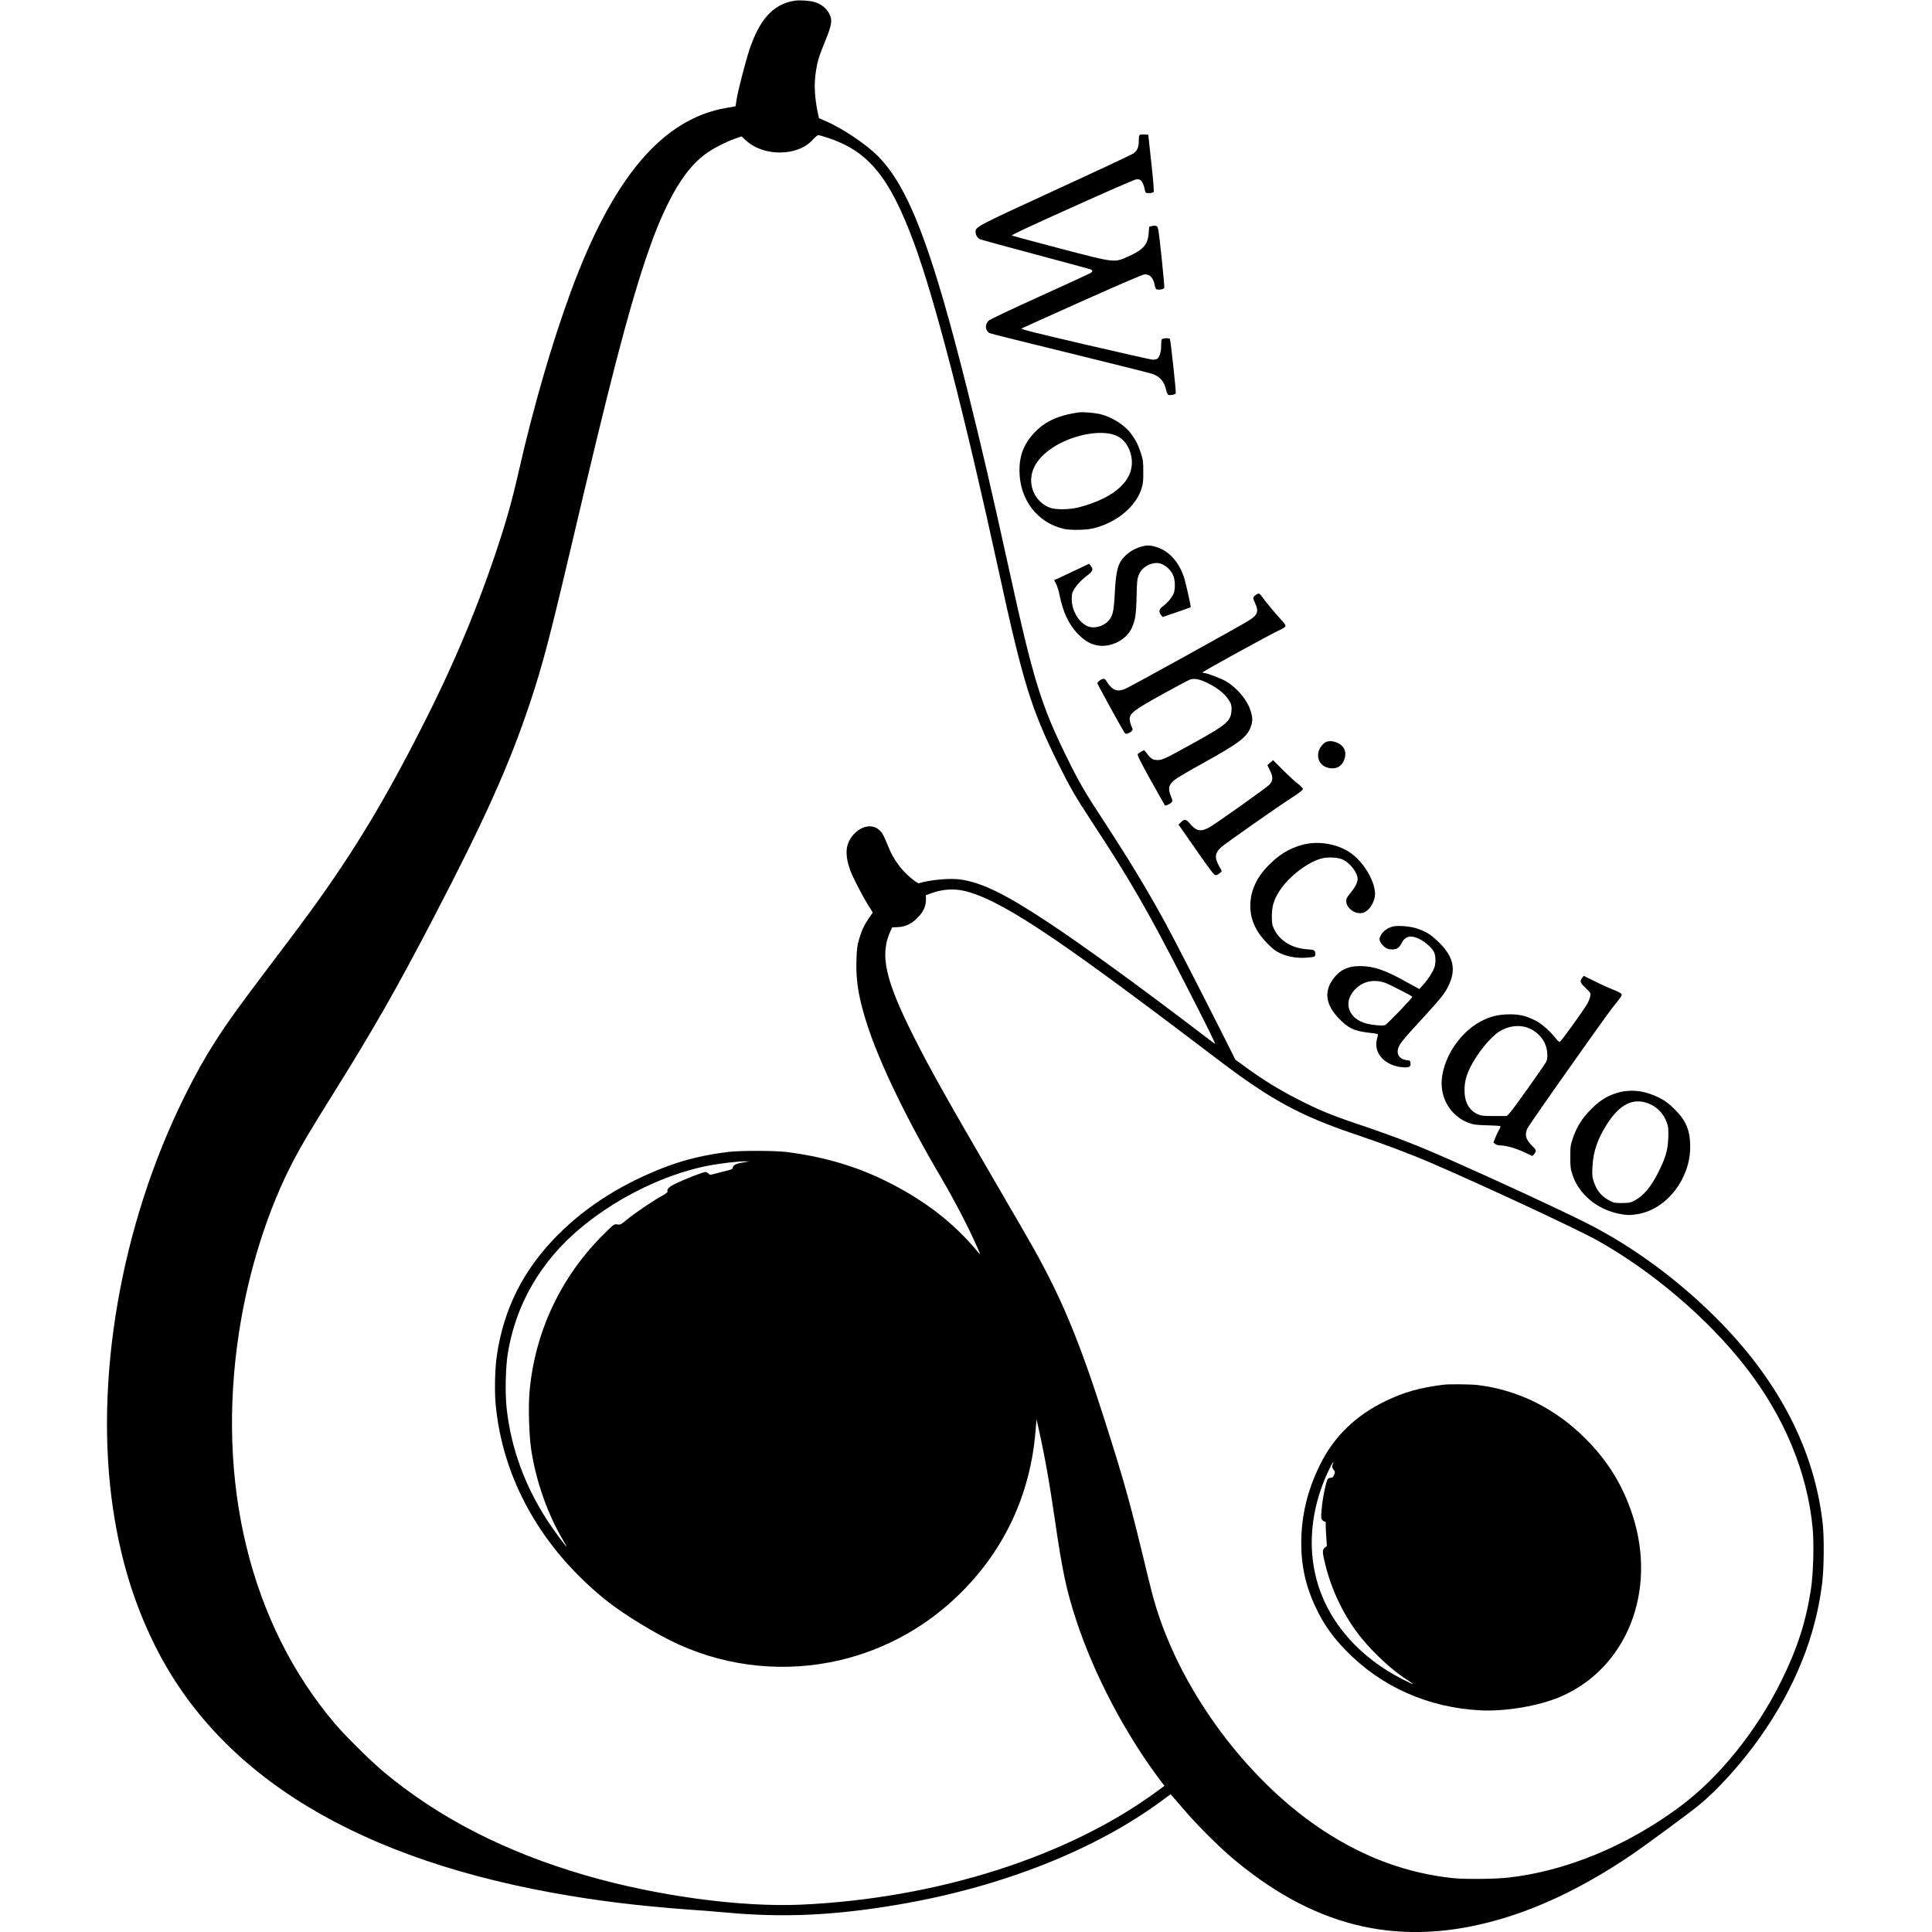
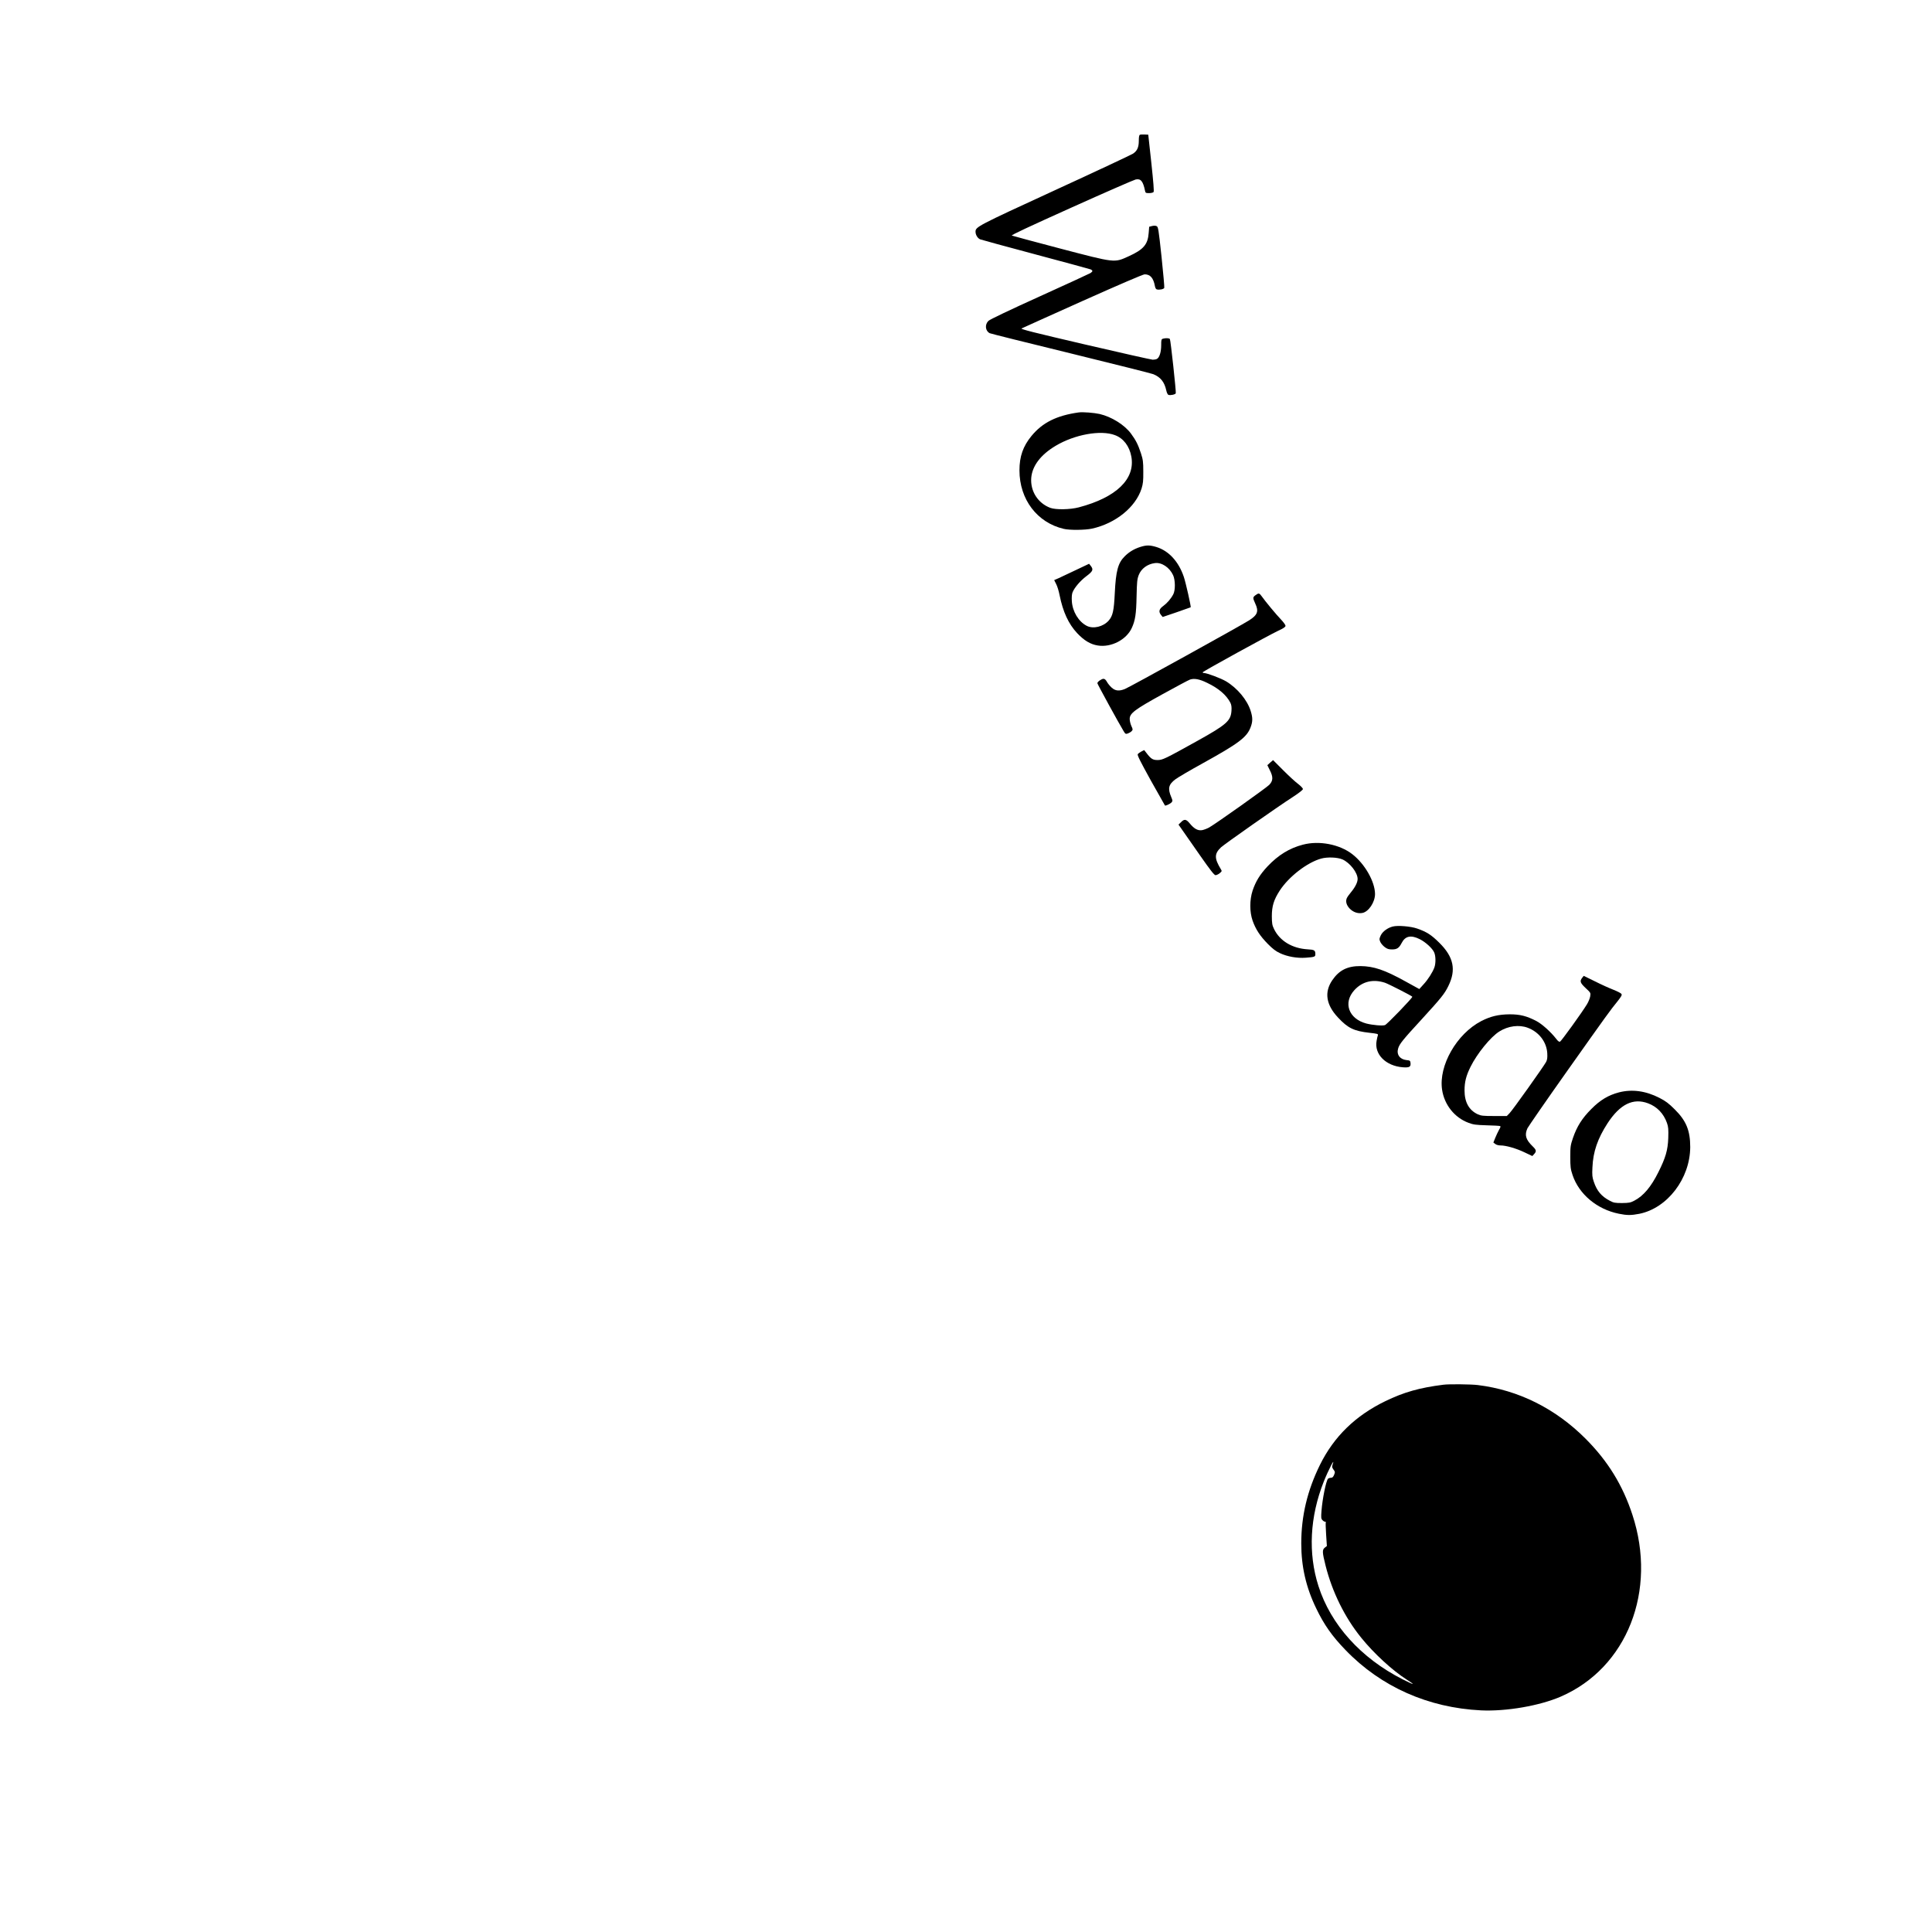
<svg xmlns="http://www.w3.org/2000/svg" version="1.0" width="2331pt" height="2331pt" viewBox="0 0 2331 2331" preserveAspectRatio="xMidYMid meet">
  <g transform="translate(0,2331) scale(0.1,-0.1)" fill="#000000" stroke="none">
-     <path d="M9584 23301 c-255 -41 -423 -226 -545 -600 -50 -155 -136 -488 -152 -594 l-13 -80 -106 -18 c-774 -131 -1375 -840 -1882 -2221 -231 -631 -448 -1379 -627 -2163 -82 -361 -149 -599 -273 -970 -259 -771 -555 -1463 -975 -2273 -485 -938 -879 -1562 -1510 -2397 -656 -868 -735 -977 -913 -1255 -132 -208 -218 -362 -357 -640 -774 -1554 -1101 -3441 -865 -5000 91 -598 249 -1117 494 -1615 785 -1595 2475 -2619 5021 -3039 507 -84 988 -137 1644 -181 44 -3 150 -12 235 -20 693 -64 1301 -36 2075 95 1245 211 2381 659 3194 1262 l95 71 30 -35 c17 -19 78 -90 136 -158 133 -157 401 -426 550 -554 983 -841 1983 -1095 3135 -796 557 144 1131 417 1720 818 150 102 672 486 795 586 227 183 520 507 742 821 424 599 678 1228 754 1875 21 176 24 543 5 710 -97 869 -514 1691 -1236 2429 -478 489 -1054 915 -1620 1198 -332 166 -1023 487 -1590 738 -450 199 -688 292 -1170 455 -324 109 -467 169 -730 304 -210 107 -404 227 -600 369 l-140 102 -158 315 c-244 484 -600 1178 -695 1350 -213 389 -442 767 -733 1211 -229 349 -299 470 -439 754 -322 653 -412 946 -709 2300 -211 958 -326 1454 -497 2139 -434 1735 -711 2460 -1084 2835 -138 139 -428 334 -622 417 l-87 38 -11 49 c-43 204 -51 363 -25 522 19 120 35 172 111 359 82 200 90 255 47 335 -32 62 -97 113 -175 136 -63 18 -178 26 -244 16z m396 -1651 c496 -162 751 -471 1046 -1267 254 -686 611 -2068 1024 -3963 292 -1343 392 -1666 716 -2320 140 -284 208 -401 414 -715 456 -695 663 -1053 1108 -1920 290 -566 385 -758 370 -749 -7 4 -87 65 -178 134 -708 541 -1411 1052 -1830 1329 -527 349 -815 489 -1075 521 -125 16 -359 -6 -486 -46 -25 -7 -170 117 -232 199 -67 88 -106 157 -148 262 -44 111 -63 146 -96 177 -84 80 -217 58 -315 -51 -96 -106 -109 -235 -42 -425 27 -78 136 -291 218 -426 l56 -90 -47 -68 c-57 -84 -85 -142 -119 -257 -22 -77 -27 -114 -31 -255 -8 -251 28 -459 133 -783 151 -463 476 -1135 884 -1827 144 -244 290 -521 396 -750 90 -196 92 -204 52 -155 -301 365 -675 648 -1162 881 -350 166 -733 274 -1156 326 -137 16 -555 17 -690 0 -273 -33 -512 -89 -732 -171 -526 -196 -970 -473 -1323 -826 -415 -414 -657 -890 -740 -1457 -23 -151 -30 -420 -16 -578 79 -906 551 -1749 1331 -2376 217 -174 616 -417 883 -537 609 -274 1292 -340 1943 -187 554 131 1057 412 1464 820 525 524 831 1189 893 1935 l13 150 18 -80 c80 -357 135 -664 206 -1150 86 -595 137 -834 252 -1185 218 -668 604 -1400 1040 -1971 l28 -35 -83 -61 c-1074 -793 -2658 -1298 -4300 -1373 -730 -33 -1754 106 -2607 355 -965 281 -1766 692 -2430 1246 -150 125 -462 433 -587 580 -1025 1206 -1441 2911 -1157 4739 114 738 349 1475 655 2058 99 189 209 374 464 782 497 795 780 1291 1217 2130 629 1207 918 1851 1169 2600 154 462 237 776 499 1890 467 1988 677 2801 889 3440 102 305 174 486 276 695 137 281 284 478 454 605 80 61 246 147 357 186 l81 28 57 -52 c212 -193 621 -189 799 9 29 32 59 58 69 58 9 1 58 -13 108 -29z m1609 -9080 c214 -35 517 -185 961 -477 448 -295 1024 -716 2160 -1579 620 -471 979 -666 1627 -885 345 -116 679 -242 930 -350 639 -276 1760 -798 1998 -931 666 -371 1337 -942 1792 -1525 472 -605 752 -1280 814 -1962 16 -183 7 -534 -20 -713 -59 -397 -165 -728 -361 -1123 -302 -609 -751 -1164 -1225 -1515 -639 -474 -1377 -778 -2072 -854 -163 -18 -514 -21 -661 -6 -550 58 -1060 244 -1557 568 -810 528 -1543 1441 -1918 2392 -81 206 -134 376 -199 645 -225 934 -280 1135 -530 1920 -294 927 -514 1460 -853 2065 -53 96 -254 443 -445 770 -606 1041 -806 1396 -1004 1790 -346 687 -413 988 -284 1272 l23 49 65 3 c95 3 175 42 249 122 66 70 93 133 93 214 l-1 49 54 20 c123 46 245 60 364 41z m-2629 -3286 c-85 -14 -120 -34 -120 -69 0 -8 -26 -19 -67 -29 -38 -8 -99 -24 -138 -35 -69 -19 -70 -19 -88 0 -10 10 -26 19 -35 19 -25 0 -237 -81 -347 -134 -91 -43 -123 -72 -111 -101 3 -9 -20 -28 -70 -55 -104 -57 -324 -206 -419 -284 -74 -61 -82 -65 -118 -59 -37 6 -39 4 -158 -113 -520 -513 -836 -1181 -900 -1905 -16 -183 -6 -524 20 -699 58 -382 197 -775 385 -1094 25 -42 43 -76 41 -76 -9 0 -159 205 -229 312 -274 422 -437 867 -492 1344 -22 187 -15 518 15 689 75 438 256 828 544 1170 434 516 1199 954 1892 1085 130 24 335 48 420 48 l60 0 -85 -14z" />
    <path d="M17415 6603 c-288 -36 -477 -90 -700 -198 -362 -175 -622 -429 -790 -770 -152 -309 -225 -615 -225 -947 0 -279 57 -529 180 -783 95 -198 193 -337 355 -504 427 -443 997 -696 1635 -727 304 -14 704 55 961 166 800 347 1166 1278 864 2195 -117 357 -296 647 -564 916 -364 365 -811 588 -1301 648 -79 10 -348 13 -415 4z m-1337 -964 c-9 -26 -7 -35 11 -60 20 -27 20 -31 7 -64 -11 -26 -21 -35 -39 -35 -14 0 -29 -6 -35 -12 -24 -30 -67 -244 -78 -389 -6 -78 -5 -92 11 -109 10 -11 24 -20 32 -20 8 0 12 -4 9 -8 -3 -5 -1 -71 4 -147 l9 -138 -24 -19 c-34 -26 -32 -57 9 -220 80 -316 231 -623 429 -867 151 -188 379 -398 550 -506 42 -26 75 -50 73 -53 -2 -2 -59 24 -126 58 -502 256 -864 658 -1013 1125 -126 394 -104 834 64 1258 57 143 143 309 107 206z" />
    <path d="M13753 21684 c-9 -4 -13 -28 -13 -71 0 -80 -19 -123 -70 -157 -22 -14 -445 -213 -942 -441 -939 -432 -958 -442 -958 -501 0 -38 26 -80 57 -92 15 -6 316 -88 668 -182 352 -94 650 -175 663 -180 12 -5 22 -14 22 -20 0 -5 -10 -16 -22 -24 -13 -8 -288 -135 -613 -282 -363 -164 -601 -278 -619 -295 -46 -44 -39 -121 15 -149 9 -5 449 -115 978 -244 528 -130 977 -242 997 -251 87 -36 133 -94 155 -194 6 -28 17 -52 26 -55 22 -9 84 4 89 19 6 15 -62 640 -71 654 -7 12 -47 14 -82 5 -21 -6 -23 -12 -23 -80 0 -81 -21 -148 -51 -164 -10 -6 -33 -10 -51 -10 -18 1 -386 83 -818 184 -618 144 -780 185 -765 193 11 6 343 155 737 332 441 197 729 321 748 321 68 0 106 -43 124 -141 4 -23 13 -39 24 -41 30 -8 83 3 89 19 3 8 -12 176 -33 375 -36 336 -40 361 -60 370 -12 6 -34 6 -55 1 l-34 -9 -6 -75 c-10 -139 -63 -200 -239 -280 -179 -81 -155 -84 -835 94 -308 81 -568 151 -577 155 -12 5 207 107 718 337 404 182 753 334 775 339 62 14 90 -19 114 -136 5 -25 9 -28 49 -28 24 0 48 6 54 13 7 8 -2 119 -27 352 l-37 340 -44 2 c-25 1 -51 0 -57 -3z" />
    <path d="M13015 18334 c-266 -37 -438 -123 -570 -284 -102 -124 -145 -248 -145 -415 0 -350 213 -631 535 -706 71 -17 257 -15 340 3 285 63 526 258 598 483 18 59 22 92 21 205 0 120 -4 145 -28 220 -35 106 -61 158 -120 238 -78 106 -234 203 -378 237 -68 15 -204 26 -253 19z m437 -274 c103 -38 175 -133 198 -259 49 -270 -181 -493 -633 -612 -105 -28 -279 -31 -346 -6 -149 57 -240 200 -229 359 11 146 114 282 296 390 228 136 543 193 714 128z" />
    <path d="M13758 16711 c-75 -24 -135 -60 -188 -113 -81 -80 -107 -176 -120 -446 -10 -210 -24 -273 -73 -329 -66 -75 -187 -104 -265 -64 -99 51 -172 172 -180 297 -3 47 0 85 8 106 23 58 93 140 167 196 80 60 88 80 53 125 l-20 25 -158 -75 c-86 -41 -181 -86 -210 -99 l-53 -23 24 -48 c14 -26 32 -86 41 -133 41 -203 108 -348 212 -459 84 -89 160 -135 249 -149 161 -26 345 69 410 211 42 91 54 169 58 382 4 176 7 207 26 257 30 77 103 132 194 144 82 12 178 -52 221 -146 27 -60 28 -180 2 -230 -29 -55 -74 -107 -122 -142 -50 -36 -58 -69 -25 -109 l19 -23 168 57 c92 32 169 59 170 60 6 6 -60 300 -83 367 -62 184 -181 314 -330 360 -79 24 -121 25 -195 1z" />
    <path d="M15148 16129 c-34 -25 -34 -33 -3 -101 44 -94 28 -137 -73 -202 -93 -60 -1447 -809 -1500 -829 -70 -28 -116 -23 -160 17 -21 19 -47 51 -57 70 -13 24 -27 36 -41 36 -24 0 -74 -36 -74 -53 0 -11 268 -500 317 -579 21 -35 25 -36 52 -27 16 6 36 18 45 28 15 17 15 21 -4 62 -11 24 -20 63 -20 85 0 68 60 113 401 301 162 89 309 168 327 174 51 17 114 6 207 -40 137 -65 232 -147 280 -240 12 -25 16 -51 13 -96 -8 -122 -59 -168 -410 -363 -394 -219 -421 -232 -482 -232 -58 0 -80 14 -136 88 l-25 32 -34 -17 c-19 -10 -39 -25 -44 -33 -7 -12 34 -92 157 -315 92 -164 169 -301 171 -303 7 -8 63 19 80 37 14 17 14 22 -3 62 -45 106 -34 154 50 217 29 22 177 109 328 192 436 241 534 315 579 436 26 68 26 115 1 195 -41 133 -161 277 -298 359 -63 37 -231 100 -266 100 -9 0 -16 4 -16 8 0 10 792 445 914 503 63 29 86 45 86 59 0 10 -25 44 -56 77 -56 58 -189 218 -233 281 -26 37 -36 39 -73 11z" />
-     <path d="M16012 14363 c-36 -7 -87 -66 -102 -116 -31 -114 43 -207 166 -207 61 0 107 29 134 85 52 106 9 202 -105 234 -41 11 -53 12 -93 4z" />
    <path d="M15325 14109 l-34 -31 29 -59 c43 -84 41 -129 -7 -179 -37 -37 -630 -459 -723 -513 -25 -14 -64 -29 -87 -33 -51 -8 -95 16 -149 82 -43 52 -65 55 -105 14 l-30 -29 51 -73 c29 -40 124 -177 213 -305 118 -169 167 -232 182 -232 11 -1 34 10 50 23 28 23 29 26 16 47 -81 133 -81 188 1 266 39 37 690 494 866 607 78 51 122 86 122 96 0 10 -26 37 -57 61 -32 23 -113 98 -181 166 l-122 122 -35 -30z" />
    <path d="M15720 13119 c-162 -42 -297 -125 -426 -261 -93 -99 -144 -183 -181 -293 -37 -113 -37 -257 0 -363 37 -105 90 -185 182 -279 60 -61 98 -90 148 -113 88 -42 209 -63 312 -55 107 8 115 11 115 43 0 46 -12 54 -91 58 -188 11 -337 101 -407 244 -23 48 -26 67 -27 155 0 123 24 200 96 311 110 168 330 338 499 385 76 21 197 16 257 -10 90 -40 183 -159 183 -236 0 -41 -30 -100 -80 -160 -23 -27 -47 -61 -52 -75 -15 -39 -1 -84 37 -123 42 -43 98 -62 152 -52 76 14 153 130 153 229 -1 149 -123 363 -274 480 -153 119 -399 167 -596 115z" />
    <path d="M16803 12131 c-62 -16 -120 -59 -143 -105 -19 -41 -20 -47 -7 -79 8 -19 32 -47 53 -63 30 -23 48 -29 90 -29 59 0 84 17 115 77 43 85 112 100 218 47 72 -36 156 -113 176 -163 18 -44 19 -129 1 -179 -22 -59 -77 -146 -132 -205 l-50 -55 -165 91 c-253 140 -383 184 -544 186 -157 1 -258 -49 -341 -171 -98 -144 -75 -296 69 -449 120 -129 192 -164 382 -185 91 -10 105 -14 100 -28 -4 -9 -11 -40 -16 -69 -30 -161 110 -303 316 -319 80 -6 99 5 93 54 -3 25 -7 29 -50 33 -79 9 -121 68 -99 140 16 55 56 104 285 353 235 257 275 306 321 401 96 195 64 350 -109 521 -97 96 -151 131 -268 172 -78 27 -234 40 -295 24z m-93 -678 c46 -16 330 -161 330 -169 0 -17 -306 -334 -330 -342 -30 -11 -151 0 -225 19 -214 57 -283 251 -144 403 96 105 225 136 369 89z" />
    <path d="M19089 11512 c-31 -40 -24 -61 42 -123 61 -57 62 -57 55 -101 -4 -23 -21 -66 -39 -95 -64 -105 -310 -445 -325 -451 -11 -4 -26 7 -46 34 -66 85 -172 180 -241 216 -117 60 -194 80 -320 80 -134 -1 -232 -24 -344 -82 -296 -154 -515 -537 -472 -827 27 -183 151 -338 319 -400 57 -22 89 -26 217 -30 83 -2 156 -6 163 -9 10 -3 7 -15 -12 -46 -13 -24 -34 -68 -46 -98 l-22 -55 22 -17 c14 -11 39 -18 65 -18 65 0 188 -35 290 -84 l93 -44 20 22 c32 34 30 51 -16 95 -84 82 -100 136 -63 218 11 22 227 335 482 695 480 678 516 728 608 841 43 55 53 72 44 85 -5 9 -48 31 -96 50 -47 18 -147 63 -222 101 l-137 67 -19 -24z m-657 -602 c135 -50 227 -170 236 -305 3 -55 0 -79 -13 -106 -28 -53 -403 -580 -441 -619 l-34 -35 -153 0 c-134 0 -158 3 -198 21 -105 49 -159 146 -159 287 0 103 19 178 72 285 79 160 243 362 348 427 106 67 238 84 342 45z" />
    <path d="M19532 10130 c-128 -34 -225 -92 -332 -200 -111 -111 -174 -210 -222 -350 -30 -89 -32 -103 -32 -230 0 -119 3 -144 27 -216 77 -232 295 -415 559 -468 97 -20 148 -20 246 -1 340 68 613 426 615 805 0 199 -48 318 -187 455 -73 73 -109 100 -183 138 -167 86 -332 108 -491 67z m353 -132 c107 -40 187 -123 227 -236 17 -49 19 -75 16 -182 -5 -146 -32 -238 -119 -412 -89 -179 -181 -287 -290 -344 -48 -25 -65 -28 -149 -29 -84 0 -101 3 -146 27 -102 53 -157 119 -194 229 -19 55 -22 79 -17 174 8 190 63 348 182 532 151 231 309 309 490 241z" />
  </g>
</svg>